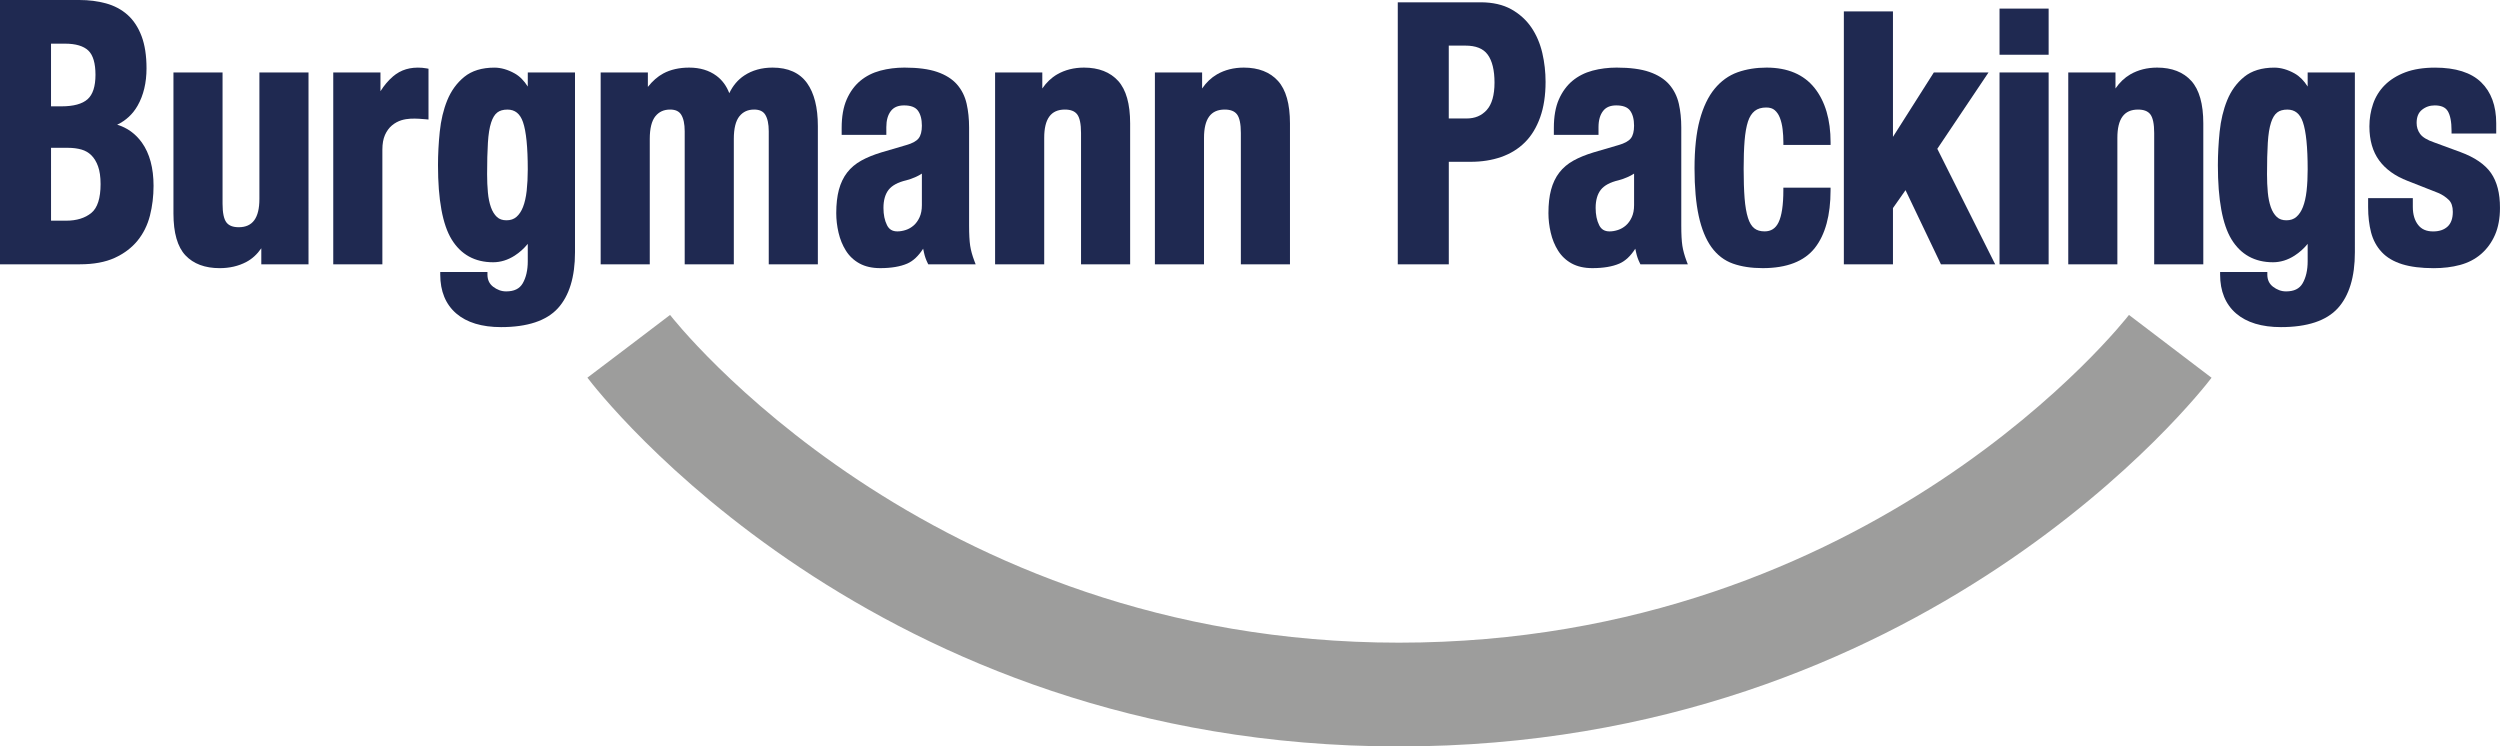
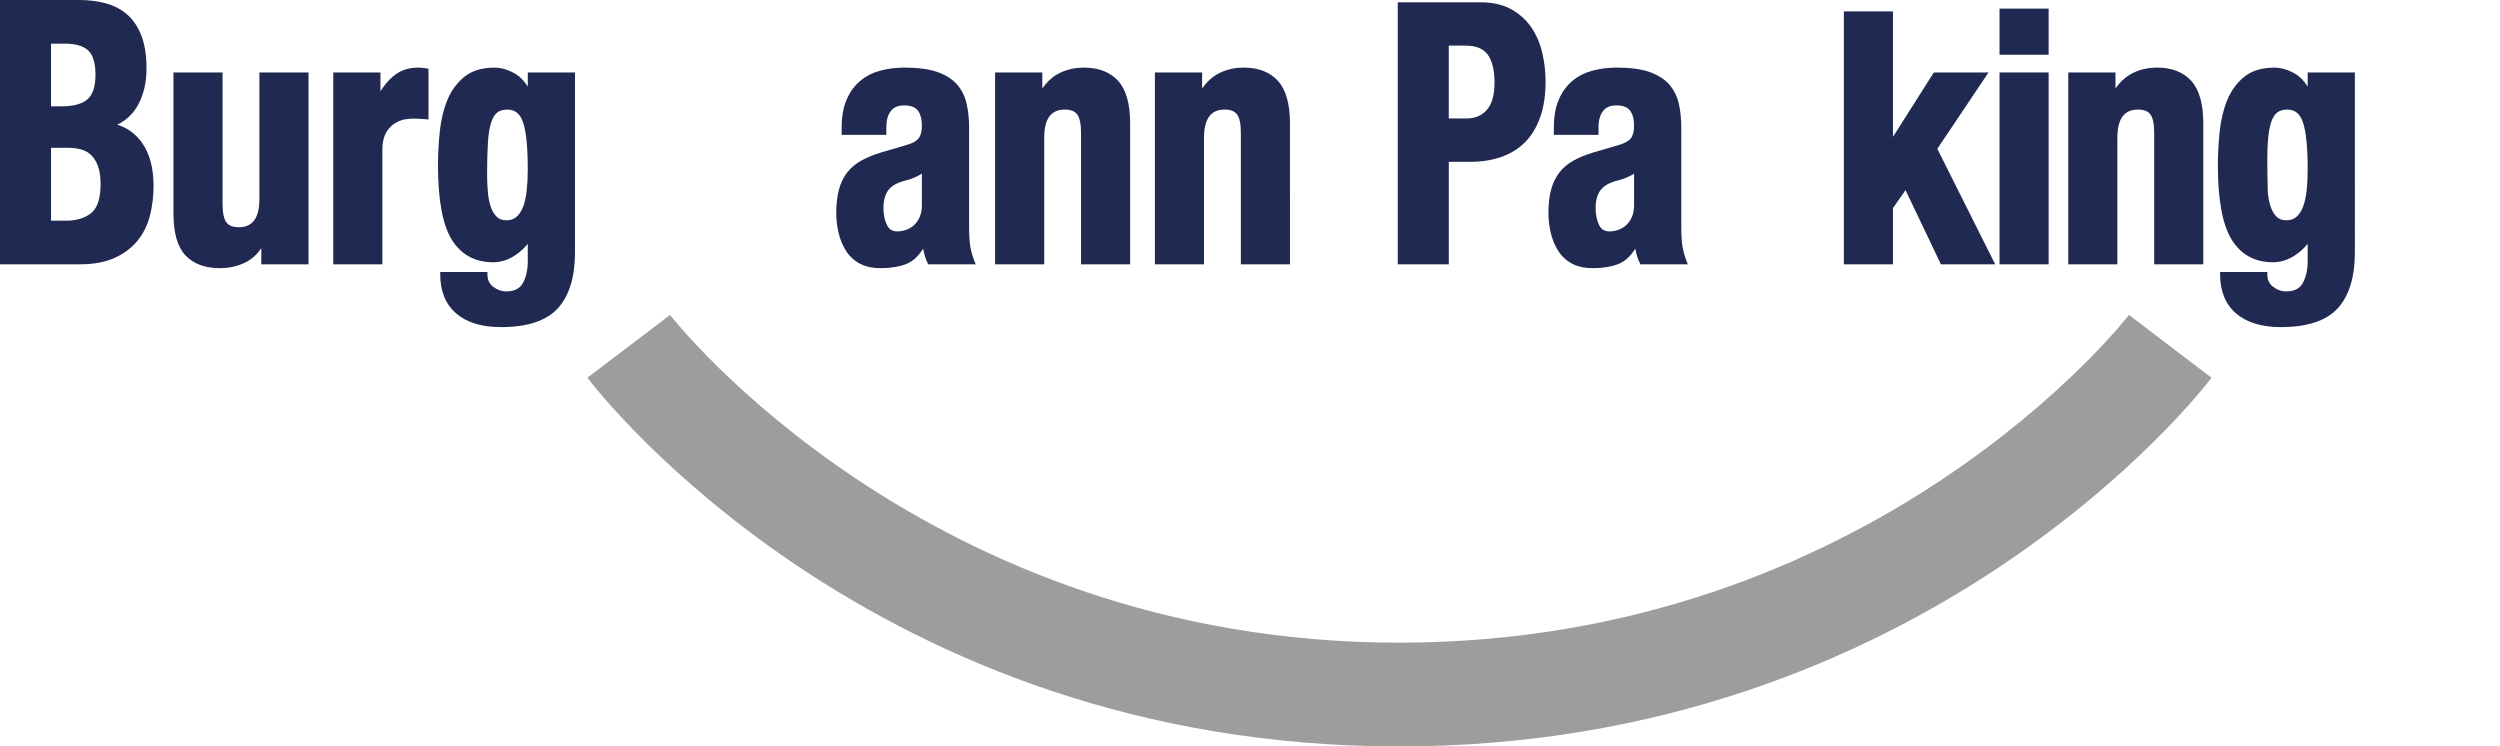
<svg xmlns="http://www.w3.org/2000/svg" version="1.1" id="Ebene_1" x="0px" y="0px" width="250px" height="74.65px" viewBox="0 0 250 74.65" enable-background="new 0 0 250 74.65" xml:space="preserve">
  <g>
    <g>
      <path fill="#1F2951" d="M11.718,12.47c0.873-0.417,1.558-1.054,2.041-1.9c0.593-1.039,0.893-2.296,0.893-3.74    c0-1.259-0.165-2.34-0.494-3.213c-0.332-0.883-0.806-1.601-1.406-2.136c-0.601-0.533-1.327-0.917-2.158-1.145    C9.779,0.113,8.884,0,7.932,0H0V26.43h7.996c1.368,0,2.534-0.215,3.466-0.639c0.933-0.426,1.704-1.006,2.29-1.724    c0.583-0.715,1.002-1.562,1.244-2.513c0.237-0.938,0.359-1.936,0.359-2.967c0-1.789-0.392-3.244-1.163-4.324    C13.555,13.375,12.726,12.774,11.718,12.47z M5.103,14.782h1.713c0.481,0,0.93,0.059,1.33,0.172    c0.38,0.109,0.714,0.301,0.987,0.571c0.279,0.276,0.505,0.645,0.67,1.102c0.169,0.466,0.255,1.064,0.255,1.781    c0,1.412-0.31,2.381-0.923,2.884c-0.627,0.515-1.473,0.776-2.51,0.776H5.104L5.103,14.782L5.103,14.782z M8.76,9.921    c-0.531,0.474-1.409,0.713-2.613,0.713H5.102V4.366h1.396c1.072,0,1.857,0.234,2.335,0.69c0.475,0.455,0.715,1.271,0.715,2.426    C9.548,8.635,9.283,9.455,8.76,9.921z" />
      <path fill="#1F2951" d="M25.94,19.893c0,1.903-0.675,2.829-2.064,2.829c-0.58,0-0.98-0.155-1.228-0.473    c-0.26-0.333-0.392-0.962-0.392-1.87V7.246h-4.911v14.104c0,1.934,0.404,3.343,1.201,4.187c0.8,0.847,1.951,1.278,3.419,1.278    c0.993,0,1.89-0.208,2.667-0.62c0.578-0.305,1.078-0.763,1.498-1.367v1.607h4.721V7.247H25.94V19.893z" />
      <path fill="#1F2951" d="M42.217,6.779c-1.196-0.093-2.135,0.198-2.911,0.859c-0.469,0.399-0.89,0.897-1.259,1.482V7.246h-4.722    v19.187h4.912V14.965c0-0.585,0.088-1.082,0.263-1.473c0.174-0.389,0.408-0.709,0.693-0.948c0.289-0.241,0.612-0.417,0.958-0.523    c0.588-0.178,1.188-0.173,1.744-0.146c0.219,0.011,0.443,0.029,0.671,0.051l0.284,0.027V6.872l-0.214-0.038    C42.506,6.809,42.365,6.792,42.217,6.779z" />
      <path fill="#1F2951" d="M52.777,8.656c-0.369-0.589-0.804-1.027-1.3-1.307c-0.695-0.39-1.381-0.586-2.037-0.586    c-1.245,0-2.258,0.311-3.013,0.925c-0.742,0.604-1.314,1.391-1.701,2.341c-0.38,0.933-0.632,1.99-0.75,3.143    c-0.117,1.137-0.176,2.268-0.176,3.356c0,3.435,0.456,5.924,1.359,7.405c0.927,1.521,2.323,2.293,4.153,2.293    c0.747,0,1.474-0.224,2.162-0.667c0.487-0.314,0.923-0.708,1.303-1.172v1.752c0,0.874-0.17,1.612-0.506,2.195    c-0.315,0.542-0.854,0.806-1.654,0.806c-0.242,0-0.475-0.041-0.688-0.122c-0.219-0.083-0.428-0.199-0.617-0.344    c-0.382-0.298-0.567-0.695-0.567-1.217v-0.259h-4.721v0.259c0,1.667,0.54,2.977,1.602,3.892c1.051,0.904,2.561,1.363,4.482,1.363    c2.631,0,4.544-0.635,5.685-1.89c1.132-1.245,1.707-3.126,1.707-5.587V7.245h-4.721L52.777,8.656L52.777,8.656z M48.791,14.271    c0.05-0.842,0.16-1.521,0.323-2.017c0.151-0.468,0.358-0.806,0.613-1.003c0.25-0.195,0.591-0.292,1.017-0.292    c0.755,0,1.262,0.409,1.554,1.249c0.319,0.917,0.479,2.511,0.479,4.737c0,0.77-0.038,1.492-0.109,2.14    c-0.071,0.631-0.195,1.178-0.367,1.618c-0.164,0.42-0.386,0.755-0.66,0.991c-0.262,0.226-0.587,0.336-0.992,0.336    c-0.403,0-0.715-0.108-0.954-0.33c-0.254-0.236-0.456-0.562-0.601-0.972c-0.151-0.431-0.254-0.931-0.304-1.483    c-0.052-0.564-0.079-1.176-0.079-1.815C48.711,16.188,48.737,15.125,48.791,14.271z" />
-       <path fill="#1F2951" d="M77.261,6.76c-1.087,0-2.04,0.266-2.832,0.789c-0.638,0.422-1.142,1.016-1.5,1.771    c-0.278-0.731-0.711-1.318-1.292-1.747c-0.732-0.54-1.647-0.813-2.716-0.813c-0.993,0-1.866,0.196-2.59,0.585    c-0.557,0.299-1.074,0.75-1.544,1.345V7.246h-4.721v19.187h4.911V13.889c0-1.043,0.191-1.806,0.563-2.266    c0.367-0.449,0.847-0.667,1.471-0.667c0.526,0,0.886,0.164,1.102,0.504c0.237,0.372,0.357,0.932,0.357,1.665v13.307h4.912V13.889    c0-1.043,0.19-1.806,0.562-2.266c0.366-0.449,0.846-0.667,1.47-0.667c0.525,0,0.886,0.164,1.103,0.502    c0.237,0.373,0.358,0.934,0.358,1.665V26.43h4.911V12.606c0-1.852-0.364-3.298-1.083-4.299C79.966,7.281,78.808,6.76,77.261,6.76z    " />
      <path fill="#1F2951" d="M97.017,24.573c-0.07-0.469-0.108-1.146-0.108-2.01v-9.82c0-0.847-0.083-1.643-0.245-2.364    c-0.168-0.745-0.492-1.396-0.965-1.935c-0.474-0.542-1.145-0.965-1.99-1.253c-0.83-0.286-1.93-0.431-3.268-0.431    c-0.843,0-1.654,0.103-2.405,0.304c-0.766,0.205-1.443,0.548-2.01,1.021c-0.57,0.476-1.027,1.104-1.36,1.866    c-0.331,0.757-0.5,1.708-0.5,2.829v0.71h4.467V12.71c0-0.678,0.152-1.22,0.455-1.611c0.289-0.376,0.722-0.559,1.322-0.559    c0.654,0,1.113,0.17,1.368,0.505c0.272,0.357,0.41,0.872,0.41,1.526c0,0.562-0.11,0.987-0.327,1.262    c-0.218,0.28-0.633,0.506-1.236,0.675l-2.486,0.73c-0.778,0.236-1.453,0.511-2.008,0.82c-0.572,0.317-1.048,0.717-1.416,1.194    c-0.37,0.478-0.648,1.059-0.826,1.723c-0.174,0.654-0.264,1.442-0.264,2.34c0,0.644,0.077,1.3,0.229,1.951    c0.154,0.661,0.4,1.265,0.734,1.795c0.341,0.544,0.8,0.977,1.369,1.287c0.565,0.309,1.261,0.465,2.064,0.465    c1.093,0,2.001-0.152,2.7-0.454c0.589-0.255,1.125-0.756,1.593-1.49c0.027,0.134,0.058,0.27,0.088,0.405    c0.077,0.354,0.196,0.695,0.354,1.014l0.072,0.146h4.739l-0.135-0.353C97.228,25.545,97.088,25.037,97.017,24.573z M92.188,17.36    v3.158c0,0.469-0.078,0.875-0.232,1.21c-0.153,0.335-0.352,0.61-0.586,0.815c-0.238,0.207-0.502,0.36-0.786,0.452    c-0.291,0.096-0.575,0.144-0.842,0.144c-0.497,0-0.829-0.196-1.041-0.621c-0.236-0.47-0.355-1.049-0.355-1.723    c0-0.769,0.174-1.381,0.518-1.818c0.344-0.436,0.937-0.754,1.771-0.949c0.291-0.073,0.617-0.188,0.965-0.345    C91.8,17.594,91.998,17.485,92.188,17.36z" />
      <path fill="#1F2951" d="M108.396,6.76c-0.997,0-1.897,0.227-2.676,0.675c-0.574,0.33-1.072,0.804-1.49,1.412V7.246h-4.721v19.187    h4.912V13.785c0-1.903,0.674-2.829,2.062-2.829c0.581,0,0.98,0.153,1.229,0.472c0.259,0.333,0.391,0.963,0.391,1.871v13.133h4.911    V12.328c0-1.93-0.402-3.354-1.195-4.234C111.017,7.209,109.865,6.76,108.396,6.76z" />
      <path fill="#1F2951" d="M124.377,6.76c-0.997,0-1.897,0.227-2.677,0.675c-0.572,0.33-1.072,0.804-1.489,1.412V7.246h-4.721v19.187    h4.911V13.785c0-1.903,0.675-2.829,2.064-2.829c0.579,0,0.979,0.153,1.228,0.472c0.26,0.333,0.392,0.963,0.392,1.871v13.133h4.912    V12.328c0-1.93-0.403-3.354-1.197-4.234C127,7.209,125.847,6.76,124.377,6.76z" />
      <path fill="#1F2951" d="M153.142,2.753c-0.509-0.75-1.188-1.363-2.013-1.825c-0.833-0.463-1.867-0.698-3.071-0.698h-8.281v26.203    h5.103V16.18h2.192c1.106,0,2.132-0.161,3.046-0.482c0.927-0.323,1.723-0.816,2.373-1.464c0.653-0.648,1.165-1.492,1.526-2.507    c0.36-1.007,0.54-2.197,0.54-3.54c0-0.974-0.108-1.943-0.325-2.882C154.011,4.355,153.646,3.496,153.142,2.753z M144.877,4.561    h1.65c1.067,0,1.801,0.295,2.242,0.901c0.454,0.623,0.682,1.563,0.682,2.796c0,1.246-0.261,2.169-0.776,2.741    c-0.516,0.572-1.176,0.849-2.02,0.849h-1.778V4.561L144.877,4.561z" />
      <path fill="#1F2951" d="M168.236,24.573c-0.071-0.466-0.108-1.143-0.108-2.01v-9.82c0-0.848-0.082-1.645-0.244-2.364    c-0.169-0.745-0.495-1.396-0.966-1.935c-0.475-0.542-1.145-0.964-1.989-1.253c-0.831-0.286-1.93-0.431-3.268-0.431    c-0.844,0-1.655,0.103-2.406,0.303c-0.765,0.205-1.442,0.549-2.011,1.021c-0.569,0.476-1.027,1.104-1.361,1.866    c-0.33,0.757-0.498,1.708-0.498,2.829v0.71h4.466V12.71c0-0.678,0.153-1.22,0.455-1.611c0.289-0.376,0.723-0.559,1.321-0.559    c0.654,0,1.114,0.17,1.369,0.505c0.272,0.358,0.41,0.873,0.41,1.526c0,0.562-0.108,0.987-0.325,1.262    c-0.22,0.281-0.636,0.506-1.237,0.676l-2.486,0.729c-0.778,0.235-1.454,0.511-2.01,0.82c-0.571,0.316-1.048,0.717-1.415,1.195    c-0.371,0.478-0.649,1.058-0.826,1.722c-0.177,0.653-0.264,1.441-0.264,2.34c0,0.642,0.077,1.297,0.23,1.951    c0.152,0.664,0.402,1.268,0.733,1.795c0.342,0.545,0.8,0.978,1.367,1.287c0.565,0.309,1.263,0.465,2.065,0.465    c1.092,0,2-0.152,2.697-0.454c0.59-0.255,1.127-0.755,1.593-1.489c0.029,0.135,0.061,0.27,0.09,0.404    c0.077,0.355,0.196,0.695,0.356,1.015l0.069,0.145h4.739l-0.135-0.353C168.447,25.543,168.307,25.034,168.236,24.573z     M163.408,17.36v3.158c0,0.469-0.078,0.875-0.233,1.21c-0.153,0.335-0.353,0.61-0.586,0.815c-0.237,0.207-0.502,0.36-0.786,0.452    c-0.29,0.096-0.575,0.145-0.843,0.145c-0.499,0-0.83-0.196-1.042-0.621c-0.237-0.471-0.354-1.05-0.354-1.723    c0-0.768,0.174-1.38,0.517-1.818c0.343-0.435,0.935-0.754,1.77-0.949c0.292-0.073,0.617-0.189,0.965-0.345    C163.018,17.594,163.217,17.485,163.408,17.36z" />
-       <path fill="#1F2951" d="M176.655,6.76c-1.043,0-2.015,0.155-2.889,0.465c-0.889,0.317-1.665,0.875-2.31,1.66    c-0.637,0.776-1.138,1.824-1.484,3.115c-0.344,1.275-0.519,2.903-0.519,4.839c0,1.883,0.143,3.483,0.42,4.757    c0.281,1.292,0.711,2.339,1.269,3.115c0.572,0.792,1.297,1.349,2.162,1.654c0.842,0.298,1.838,0.449,2.967,0.449    c2.407,0,4.162-0.68,5.217-2.024c1.041-1.324,1.568-3.265,1.568-5.765v-0.259h-4.721v0.259c0,1.479-0.162,2.562-0.484,3.218    c-0.294,0.603-0.75,0.895-1.391,0.895c-0.432,0-0.769-0.101-1.031-0.308c-0.268-0.209-0.479-0.558-0.63-1.038    c-0.163-0.509-0.276-1.172-0.34-1.97c-0.062-0.806-0.094-1.798-0.094-2.946c0-1.08,0.031-2.024,0.094-2.807    c0.064-0.775,0.177-1.421,0.339-1.919c0.152-0.468,0.38-0.823,0.677-1.057c0.29-0.229,0.675-0.343,1.146-0.343    c0.365,0,0.642,0.087,0.85,0.265c0.224,0.195,0.392,0.444,0.517,0.764c0.13,0.337,0.221,0.72,0.271,1.135    c0.052,0.433,0.078,0.878,0.078,1.321v0.26h4.721v-0.26c0-2.27-0.539-4.098-1.601-5.435C180.38,7.448,178.765,6.76,176.655,6.76z" />
      <polygon fill="#1F2951" points="198.851,7.246 193.383,7.246 189.296,13.687 189.296,1.139 184.385,1.139 184.385,26.433     189.296,26.433 189.296,20.808 190.553,19.016 194.094,26.433 199.519,26.433 193.731,14.881   " />
      <rect x="199.953" y="0.86" fill="#1F2951" width="4.91" height="4.614" />
      <rect x="199.953" y="7.246" fill="#1F2951" width="4.91" height="19.187" />
      <path fill="#1F2951" d="M215.714,6.76c-0.997,0-1.897,0.227-2.678,0.675c-0.572,0.33-1.07,0.804-1.488,1.412v-1.6h-4.722v19.187    h4.911V13.786c0-1.903,0.674-2.829,2.062-2.829c0.58,0,0.98,0.153,1.23,0.472c0.258,0.333,0.39,0.962,0.39,1.871v13.133h4.911    V12.329c0-1.929-0.402-3.354-1.196-4.234C218.337,7.209,217.183,6.76,215.714,6.76z" />
-       <path fill="#1F2951" d="M230.767,8.656c-0.368-0.589-0.805-1.027-1.301-1.307c-0.695-0.39-1.381-0.586-2.037-0.586    c-1.244,0-2.259,0.311-3.014,0.925c-0.742,0.604-1.314,1.391-1.699,2.341c-0.381,0.933-0.632,1.989-0.752,3.143    c-0.115,1.141-0.176,2.27-0.176,3.356c0,3.434,0.456,5.923,1.36,7.405c0.928,1.521,2.323,2.293,4.152,2.293    c0.748,0,1.476-0.224,2.161-0.667c0.488-0.314,0.926-0.707,1.305-1.172v1.752c0,0.875-0.17,1.613-0.506,2.195    c-0.314,0.542-0.854,0.806-1.654,0.806c-0.241,0-0.475-0.041-0.688-0.122c-0.219-0.083-0.426-0.199-0.618-0.344    c-0.381-0.298-0.568-0.695-0.568-1.217v-0.259h-4.722v0.259c0,1.666,0.539,2.976,1.603,3.892c1.053,0.904,2.561,1.363,4.483,1.363    c2.63,0,4.543-0.635,5.685-1.89c1.133-1.245,1.706-3.126,1.706-5.587V7.245h-4.721V8.656L230.767,8.656z M226.781,14.271    c0.051-0.842,0.159-1.521,0.323-2.017c0.15-0.468,0.358-0.806,0.613-1.003c0.249-0.195,0.592-0.292,1.018-0.292    c0.755,0,1.263,0.409,1.552,1.248c0.32,0.919,0.48,2.513,0.48,4.737c0,0.77-0.036,1.492-0.108,2.14    c-0.071,0.637-0.195,1.181-0.367,1.619c-0.162,0.42-0.384,0.755-0.659,0.991c-0.262,0.226-0.586,0.336-0.993,0.336    c-0.403,0-0.714-0.108-0.953-0.33c-0.255-0.236-0.455-0.562-0.602-0.972c-0.15-0.431-0.253-0.931-0.304-1.483    c-0.053-0.563-0.079-1.174-0.079-1.815C226.702,16.186,226.728,15.123,226.781,14.271z" />
-       <path fill="#1F2951" d="M249.098,17.299c-0.603-0.862-1.628-1.565-3.051-2.09l-2.648-0.974c-0.688-0.236-1.152-0.519-1.387-0.842    c-0.234-0.325-0.349-0.686-0.349-1.097c0-0.594,0.172-1.022,0.525-1.309c0.369-0.3,0.792-0.446,1.284-0.446    c0.633,0,1.058,0.182,1.294,0.556c0.259,0.41,0.389,1.081,0.389,1.996v0.259h4.467v-1.022c0-1.753-0.507-3.134-1.512-4.107    c-1.001-0.97-2.55-1.46-4.604-1.46c-1.151,0-2.15,0.157-2.974,0.467c-0.826,0.313-1.514,0.742-2.049,1.275    c-0.537,0.537-0.931,1.17-1.176,1.887c-0.242,0.705-0.367,1.462-0.367,2.253c0,1.369,0.327,2.512,0.974,3.395    c0.642,0.884,1.603,1.572,2.854,2.051l3.079,1.211c0.394,0.172,0.742,0.406,1.036,0.693c0.265,0.259,0.399,0.659,0.399,1.185    c0,0.662-0.176,1.157-0.521,1.474c-0.357,0.328-0.832,0.488-1.449,0.488c-0.666,0-1.154-0.211-1.497-0.648    c-0.354-0.448-0.533-1.053-0.533-1.799v-0.885h-4.47v0.92c0,0.917,0.102,1.761,0.295,2.511c0.202,0.767,0.561,1.43,1.065,1.967    c0.505,0.542,1.196,0.95,2.054,1.216c0.839,0.26,1.896,0.393,3.148,0.393c0.952,0,1.837-0.107,2.631-0.322    c0.808-0.217,1.517-0.584,2.106-1.094c0.588-0.51,1.059-1.153,1.391-1.916c0.328-0.757,0.496-1.664,0.496-2.689    C250.004,19.338,249.7,18.161,249.098,17.299z" />
+       <path fill="#1F2951" d="M230.767,8.656c-0.368-0.589-0.805-1.027-1.301-1.307c-0.695-0.39-1.381-0.586-2.037-0.586    c-1.244,0-2.259,0.311-3.014,0.925c-0.742,0.604-1.314,1.391-1.699,2.341c-0.381,0.933-0.632,1.989-0.752,3.143    c-0.115,1.141-0.176,2.27-0.176,3.356c0,3.434,0.456,5.923,1.36,7.405c0.928,1.521,2.323,2.293,4.152,2.293    c0.748,0,1.476-0.224,2.161-0.667c0.488-0.314,0.926-0.707,1.305-1.172v1.752c0,0.875-0.17,1.613-0.506,2.195    c-0.314,0.542-0.854,0.806-1.654,0.806c-0.241,0-0.475-0.041-0.688-0.122c-0.219-0.083-0.426-0.199-0.618-0.344    c-0.381-0.298-0.568-0.695-0.568-1.217v-0.259h-4.722v0.259c0,1.666,0.539,2.976,1.603,3.892c1.053,0.904,2.561,1.363,4.483,1.363    c2.63,0,4.543-0.635,5.685-1.89c1.133-1.245,1.706-3.126,1.706-5.587V7.245h-4.721V8.656L230.767,8.656z M226.781,14.271    c0.051-0.842,0.159-1.521,0.323-2.017c0.15-0.468,0.358-0.806,0.613-1.003c0.249-0.195,0.592-0.292,1.018-0.292    c0.755,0,1.263,0.409,1.552,1.248c0.32,0.919,0.48,2.513,0.48,4.737c0,0.77-0.036,1.492-0.108,2.14    c-0.071,0.637-0.195,1.181-0.367,1.619c-0.162,0.42-0.384,0.755-0.659,0.991c-0.262,0.226-0.586,0.336-0.993,0.336    c-0.403,0-0.714-0.108-0.953-0.33c-0.255-0.236-0.455-0.562-0.602-0.972c-0.15-0.431-0.253-0.931-0.304-1.483    C226.702,16.186,226.728,15.123,226.781,14.271z" />
    </g>
    <g>
      <g>
        <path fill="#9D9D9C" d="M139.891,74.644c-52.617,0-80.013-35.374-81.151-36.879l8.273-6.265l-4.136,3.133l4.129-3.14     c0.25,0.326,25.593,32.774,72.886,32.774c47.521,0,72.753-32.448,73.005-32.774l8.259,6.283     C220.009,39.28,192.5,74.644,139.891,74.644z" />
      </g>
    </g>
  </g>
</svg>